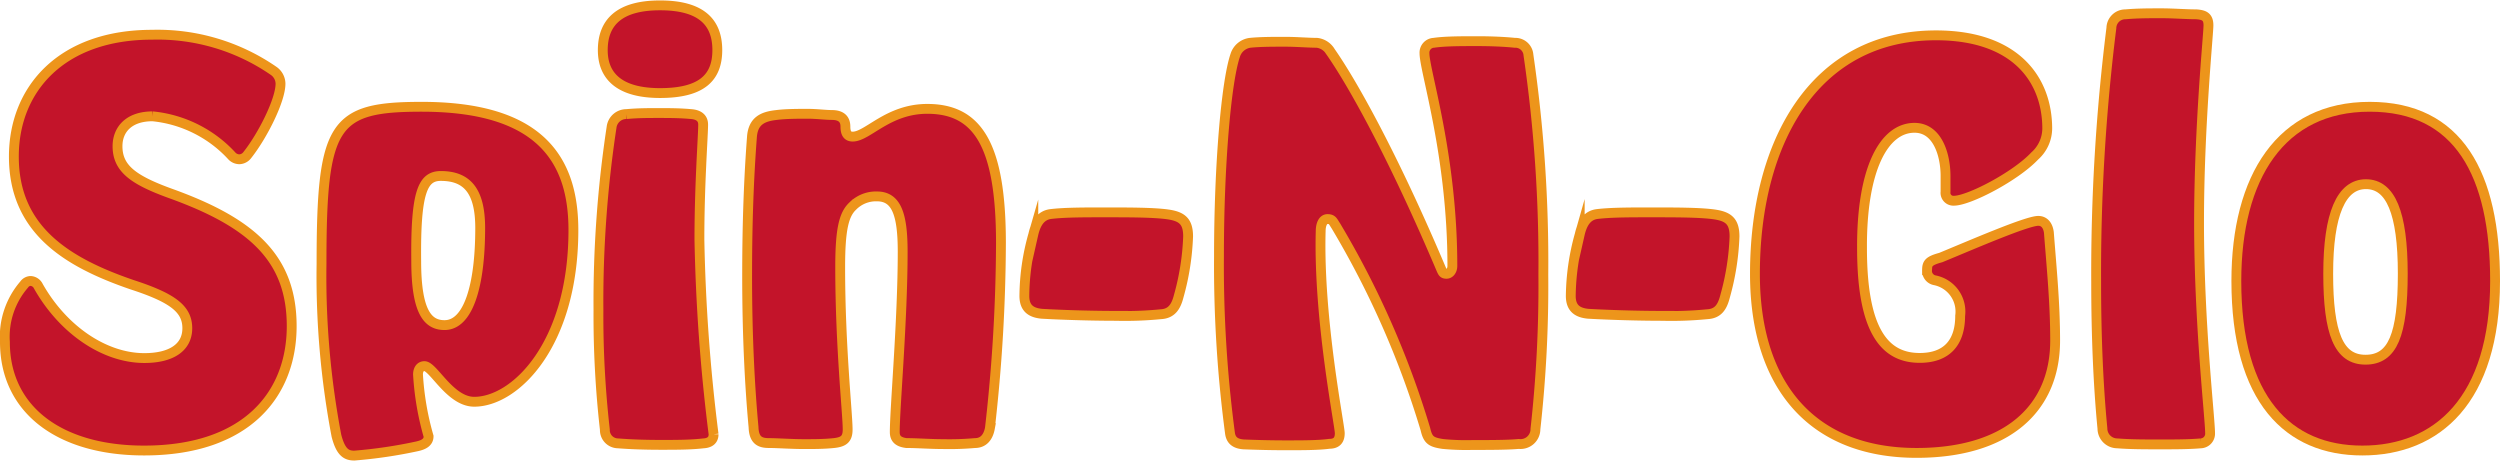
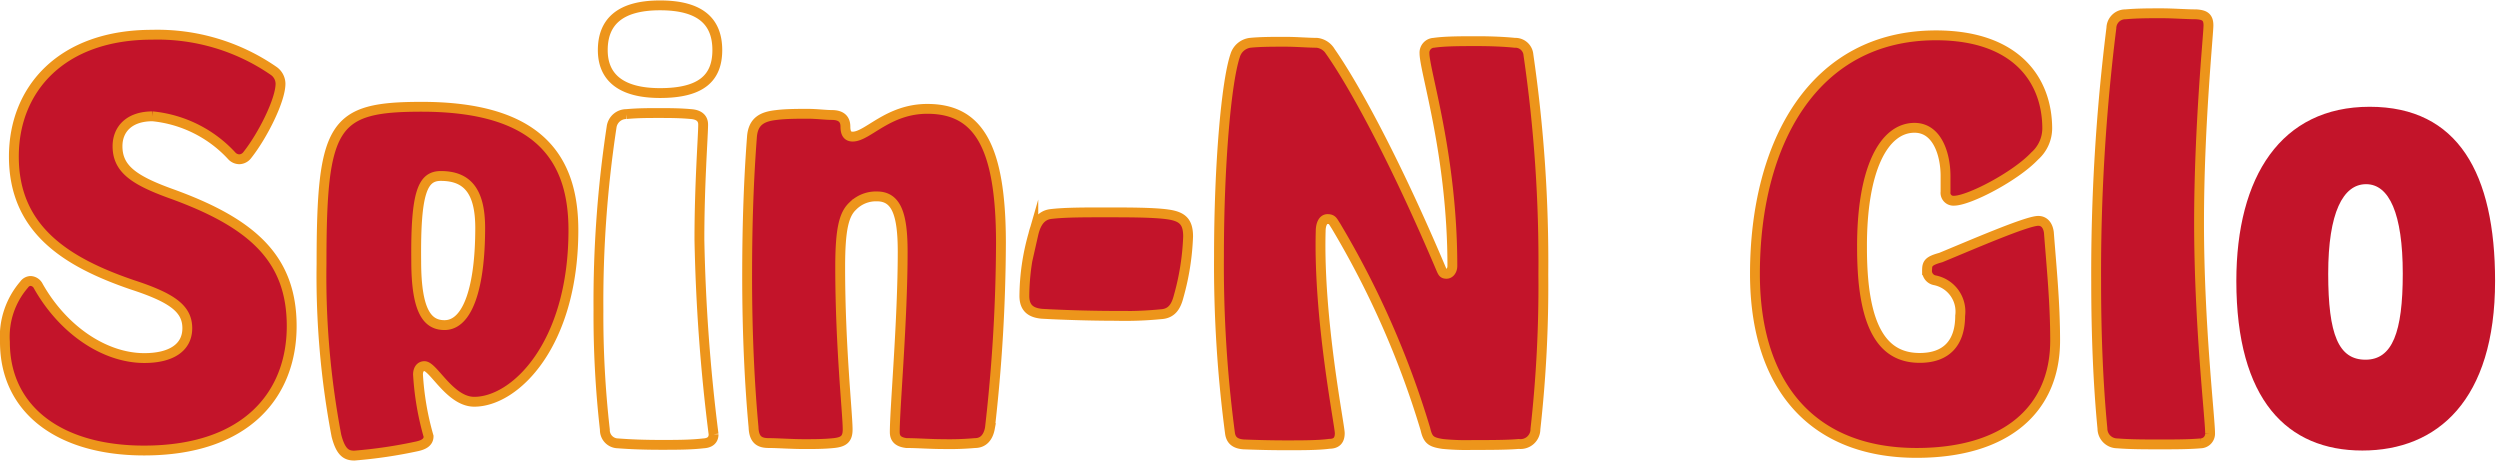
<svg xmlns="http://www.w3.org/2000/svg" viewBox="0 0 167.64 30.9">
  <defs>
    <style>.cls-1{fill:#c3142a;}.cls-2{fill:none;stroke:#ed951b;stroke-miterlimit:10;stroke-width:0.66px;}</style>
  </defs>
  <title>Asset 9</title>
  <g id="Layer_2" data-name="Layer 2">
    <g id="Layer_1-2" data-name="Layer 1">
      <path class="cls-1" d="M10.67,9.11c-1.62,0-2.36.88-2.36,2,0,1.47,1,2.25,3.52,3.16,5.52,2,8.16,4.26,8.16,8.91S17,31.5,10.1,31.5C4.44,31.5.77,28.76.77,24.22a5.35,5.35,0,0,1,1.31-3.88.55.55,0,0,1,.42-.24.61.61,0,0,1,.53.35c1.65,2.92,4.43,4.82,7.11,4.82,1.79,0,2.88-.63,2.88-2s-1-2-3.73-2.92c-4.4-1.51-7.92-3.7-7.92-8.59,0-4.54,3.21-8.17,9.26-8.17A13.68,13.68,0,0,1,18.8,6.05a1.07,1.07,0,0,1,.46.85c0,1-1.2,3.48-2.26,4.78a.66.66,0,0,1-.53.29.67.67,0,0,1-.49-.22A8.35,8.35,0,0,0,10.67,9.11Z" transform="translate(-0.44 -1.29)" />
      <path class="cls-1" d="M24.25,31.85c-.53,0-.91-.21-1.2-1.33A57.2,57.2,0,0,1,22,19c0-9.44.74-10.56,6.69-10.56,8,0,10.18,3.59,10.18,8.27,0,7.67-3.91,11.51-6.66,11.51-1.62,0-2.74-2.4-3.34-2.4-.28,0-.42.25-.42.57a19.21,19.21,0,0,0,.7,4.15c0,.39-.32.57-.77.67A32.1,32.1,0,0,1,24.25,31.85ZM28.3,18.79c0,3.49.81,4.3,1.9,4.3,1.58,0,2.39-2.61,2.39-6.51,0-2.47-.88-3.49-2.64-3.49C28.79,13.09,28.3,14.15,28.3,18.79Z" transform="translate(-0.44 -1.29)" />
-       <path class="cls-1" d="M47.62,31c-.84.08-1.83.11-2.85.11s-2,0-2.88-.11a.87.87,0,0,1-.88-.91,67.7,67.7,0,0,1-.43-8,77.82,77.82,0,0,1,.88-12.28.94.94,0,0,1,1-.88c.77-.07,1.48-.07,2.15-.07s1.4,0,2.18.07c.53,0,.81.28.81.7,0,.78-.25,4-.25,7.71a121.54,121.54,0,0,0,.95,13.06C48.29,30.83,48,31,47.62,31ZM40.86,4.64c0-1.86,1.24-3,3.84-3s3.84,1.16,3.84,3S47.45,7.53,44.7,7.53,40.86,6.47,40.86,4.64Z" transform="translate(-0.44 -1.29)" />
      <path class="cls-1" d="M67.55,17.56A111.86,111.86,0,0,1,66.81,30c-.11.67-.46,1-1,1a17.18,17.18,0,0,1-2.15.08c-.88,0-1.72,0-2.46-.08-.56-.07-.77-.31-.77-.73,0-1.62.52-7.5.52-12.11,0-2.5-.42-3.7-1.72-3.7a2.24,2.24,0,0,0-1.62.63c-.6.57-.85,1.55-.85,4.12,0,5.28.5,9.82.5,10.88,0,.63-.28.88-.92.91s-1.3.08-2,.08c-.88,0-1.72,0-2.36-.08s-1-.21-1.05-1.12c-.25-2.71-.43-6.16-.43-10.14,0-2.85.07-6,.32-9.29.07-1.13.74-1.41,1.66-1.52.63,0,1.37-.07,2.07-.07s1.2,0,1.62.07c.64,0,.88.32.88.81s.18.67.49.67c1.06,0,2.4-1.86,5-1.86C66,8.59,67.55,11,67.55,17.56Z" transform="translate(-0.44 -1.29)" />
      <path class="cls-1" d="M78.35,22.35a24.75,24.75,0,0,1-3,.11c-1.83,0-3.83-.07-5-.15-.7-.07-1.16-.35-1.16-1.19a15.39,15.39,0,0,1,.6-4.12c.21-.85.56-1.3,1.19-1.37.92-.07,2.26-.11,3.56-.11,1.62,0,3.31,0,4.29.14s1.34.46,1.34,1.48a17.1,17.1,0,0,1-.63,4C79.3,21.86,79,22.31,78.35,22.35Z" transform="translate(-0.44 -1.29)" />
      <path class="cls-1" d="M83.84,31c-.53,0-.84-.24-.91-.73a85.52,85.52,0,0,1-.74-11.9c0-6.13.49-11.69,1.09-13.45a1.2,1.2,0,0,1,1-.84C85,4.08,85.78,4,86.59,4s1.55,0,2.14.08a1.23,1.23,0,0,1,.92.59c1.44,2.05,4.15,6.87,7.43,14.61.1.21.21.28.35.28s.39-.21.39-.52C97.82,11.65,96,6,96,4.82a.66.66,0,0,1,.63-.7C97.32,4,98.42,4,99.51,4a23,23,0,0,1,2.5.11.87.87,0,0,1,.91.8,96.36,96.36,0,0,1,1,14.75A84.41,84.41,0,0,1,103.34,30a1,1,0,0,1-1.12,1c-.74.08-2,.08-3.1.08a14,14,0,0,1-2-.08c-.78-.1-1-.24-1.16-1a60.47,60.47,0,0,0-6-13.62c-.21-.32-.39-.46-.56-.46s-.46.39-.46.81c-.14,5.91,1.3,13.06,1.3,13.55s-.28.67-.7.7c-.7.08-1.83.11-2.92.11S84.58,31.12,83.84,31Z" transform="translate(-0.44 -1.29)" />
-       <path class="cls-1" d="M115,22.35a24.75,24.75,0,0,1-3,.11c-1.83,0-3.83-.07-5-.15-.7-.07-1.16-.35-1.16-1.19a15.81,15.81,0,0,1,.6-4.12c.21-.85.56-1.3,1.19-1.37.92-.07,2.26-.11,3.56-.11,1.62,0,3.31,0,4.29.14s1.34.46,1.34,1.48a17.1,17.1,0,0,1-.63,4C115.94,21.86,115.66,22.31,115,22.35Z" transform="translate(-0.44 -1.29)" />
      <path class="cls-1" d="M125.27,18c0,5.6,1.55,7.36,3.87,7.36,1.8,0,2.71-1,2.71-2.82a2.14,2.14,0,0,0-1.72-2.39.64.64,0,0,1-.49-.67c0-.46.1-.64.91-.85,2-.84,5.77-2.46,6.55-2.46.35,0,.63.25.7.77.18,2.36.42,4.72.42,7.26,0,4.61-3.27,7.53-9.29,7.53-7,0-10.84-4.47-10.84-12,0-8.76,3.94-16,12.14-16,5.32,0,7.47,3,7.47,6.27a2.52,2.52,0,0,1-.85,1.83c-1.3,1.34-4.36,3-5.42,3a.53.53,0,0,1-.56-.6c0-.32,0-.71,0-1.06,0-1.41-.53-3.24-2.07-3.24C126.75,9.85,125.27,12.67,125.27,18Z" transform="translate(-0.44 -1.29)" />
      <path class="cls-1" d="M148,31c-.81.08-1.76.08-2.74.08s-2,0-2.85-.08a1,1,0,0,1-1-1c-.28-2.88-.42-6.26-.42-9.78A132.5,132.5,0,0,1,142,3.17a.94.94,0,0,1,.95-.92c.81,0,1.59-.07,2.4-.07s1.62,0,2.36.07c.49,0,.81.25.81.74s-.64,6.76-.64,13.24c0,6.82.74,13.09.74,14.11A.65.65,0,0,1,148,31Z" transform="translate(-0.44 -1.29)" />
      <path class="cls-1" d="M150.4,20.13c0-7,3-11.68,8.94-11.68s8.41,4.5,8.41,11.68c0,8-3.87,11.37-8.9,11.37S150.4,28.12,150.4,20.13Zm11.16-.49c0-4.05-.92-6-2.46-6s-2.54,1.9-2.54,6,.7,5.77,2.5,5.77S161.56,23.58,161.56,19.64Z" transform="translate(-0.44 -1.29)" />
      <path class="cls-2" d="M16,11.76a.7.7,0,0,0,.49.21.69.69,0,0,0,.53-.28C18.06,10.38,19.25,8,19.25,6.9a1.06,1.06,0,0,0-.45-.85,13.7,13.7,0,0,0-8.17-2.43c-6.05,0-9.26,3.63-9.26,8.17,0,4.89,3.52,7.08,7.92,8.59C12,21.26,13,22,13,23.3s-1.09,2-2.88,2c-2.68,0-5.46-1.9-7.11-4.82a.61.61,0,0,0-.53-.35.55.55,0,0,0-.42.24A5.35,5.35,0,0,0,.77,24.22c0,4.54,3.66,7.28,9.33,7.28C17,31.5,20,27.7,20,23.16s-2.64-6.93-8.16-8.91c-2.5-.91-3.52-1.68-3.52-3.16,0-1.09.74-2,2.35-2A8.34,8.34,0,0,1,16,11.76Z" transform="translate(-0.44 -1.29)" />
      <path class="cls-2" d="M30,13.09c1.76,0,2.64,1,2.64,3.49,0,3.91-.81,6.51-2.39,6.51-1.09,0-1.9-.81-1.9-4.29C28.3,14.15,28.79,13.09,30,13.09ZM28.4,31.22c.46-.1.78-.28.78-.67a19,19,0,0,1-.71-4.15c0-.32.15-.56.43-.56.6,0,1.72,2.39,3.34,2.39,2.75,0,6.65-3.84,6.65-11.51,0-4.68-2.18-8.27-10.17-8.27C22.77,8.45,22,9.57,22,19a57.2,57.2,0,0,0,1,11.51c.29,1.12.67,1.33,1.2,1.33A31.72,31.72,0,0,0,28.4,31.22Z" transform="translate(-0.44 -1.29)" />
      <path class="cls-2" d="M44.7,7.53c2.75,0,3.84-1,3.84-2.88s-1.09-3-3.84-3-3.84,1.16-3.84,3S42.1,7.53,44.7,7.53Zm3.59,22.88a121.54,121.54,0,0,1-.95-13.06c0-3.73.25-6.93.25-7.71,0-.42-.28-.66-.81-.7-.78-.07-1.48-.07-2.18-.07s-1.38,0-2.15.07a1,1,0,0,0-1,.88,78,78,0,0,0-.88,12.28,67.7,67.7,0,0,0,.43,8,.89.89,0,0,0,.88.92c.88.07,1.86.1,2.88.1s2,0,2.85-.1C48,31,48.29,30.83,48.29,30.41Z" transform="translate(-0.44 -1.29)" />
      <path class="cls-2" d="M62.62,8.59c-2.64,0-4,1.86-5,1.86-.31,0-.49-.17-.49-.67S56.85,9,56.21,9c-.42,0-1-.08-1.62-.08s-1.44,0-2.07.08c-.92.1-1.59.38-1.66,1.51-.25,3.31-.32,6.44-.32,9.29,0,4,.18,7.43.43,10.14C51,30.83,51.42,31,52,31s1.48.07,2.36.07c.67,0,1.34,0,2-.07s.92-.28.92-.91c0-1.06-.5-5.6-.5-10.88,0-2.57.25-3.55.85-4.11a2.19,2.19,0,0,1,1.62-.64c1.3,0,1.72,1.2,1.72,3.7,0,4.61-.53,10.49-.53,12.11,0,.42.22.66.78.73.74,0,1.58.07,2.46.07A19.62,19.62,0,0,0,65.82,31c.53,0,.88-.35,1-1a111.86,111.86,0,0,0,.74-12.46C67.55,11,66,8.59,62.62,8.59Z" transform="translate(-0.44 -1.29)" />
      <path class="cls-2" d="M79.48,21.15a17,17,0,0,0,.63-4c0-1-.39-1.34-1.34-1.48s-2.67-.14-4.29-.14c-1.3,0-2.64,0-3.56.11-.63.07-1,.53-1.19,1.37a15.39,15.39,0,0,0-.6,4.12c0,.84.46,1.13,1.16,1.2,1.2.07,3.2.14,5,.14a24.75,24.75,0,0,0,3-.11C79,22.32,79.3,21.86,79.48,21.15Z" transform="translate(-0.44 -1.29)" />
      <path class="cls-2" d="M86.66,31.15c1.09,0,2.21,0,2.92-.1.42,0,.7-.18.7-.71S88.84,22.7,89,16.79c0-.42.14-.81.46-.81s.35.14.56.46a60.47,60.47,0,0,1,6,13.62c.17.74.38.88,1.16,1a16,16,0,0,0,2,.07c1.12,0,2.36,0,3.1-.07a1,1,0,0,0,1.12-1,86.39,86.39,0,0,0,.53-10.34,96.18,96.18,0,0,0-1-14.75.88.88,0,0,0-.92-.81c-.66-.07-1.58-.11-2.5-.11-1.09,0-2.18,0-2.92.11a.66.66,0,0,0-.63.7c0,1.2,1.87,6.83,1.87,14.26,0,.31-.18.53-.39.53s-.25-.07-.35-.29c-3.28-7.74-6-12.56-7.43-14.6a1.22,1.22,0,0,0-.92-.6c-.59,0-1.37-.07-2.14-.07s-1.62,0-2.33.07a1.21,1.21,0,0,0-1,.84c-.6,1.76-1.09,7.32-1.09,13.45a85.43,85.43,0,0,0,.74,11.9c.07.49.38.7.91.74C84.58,31.12,85.6,31.15,86.66,31.15Z" transform="translate(-0.44 -1.29)" />
-       <path class="cls-2" d="M116.12,21.15a17,17,0,0,0,.63-4c0-1-.39-1.34-1.34-1.48s-2.67-.14-4.29-.14c-1.3,0-2.64,0-3.56.11-.63.07-1,.53-1.19,1.37a15.81,15.81,0,0,0-.6,4.12c0,.84.46,1.13,1.16,1.2,1.2.07,3.2.14,5,.14a24.75,24.75,0,0,0,3-.11C115.66,22.32,115.94,21.86,116.12,21.15Z" transform="translate(-0.44 -1.29)" />
      <path class="cls-2" d="M128.82,9.86c1.55,0,2.08,1.83,2.08,3.23,0,.36,0,.74,0,1.06a.53.53,0,0,0,.56.6c1,0,4.12-1.62,5.42-3a2.49,2.49,0,0,0,.84-1.83c0-3.31-2.14-6.26-7.46-6.26-8.2,0-12.14,7.21-12.14,16,0,7.53,3.87,12,10.84,12,6,0,9.29-2.92,9.29-7.53,0-2.54-.24-4.9-.42-7.25-.07-.53-.35-.78-.71-.78-.77,0-4.5,1.62-6.54,2.46-.81.22-.92.39-.92.85a.64.64,0,0,0,.5.67,2.14,2.14,0,0,1,1.72,2.39c0,1.8-.91,2.82-2.71,2.82-2.32,0-3.87-1.76-3.87-7.36C125.27,12.67,126.75,9.86,128.82,9.86Z" transform="translate(-0.44 -1.29)" />
-       <path class="cls-2" d="M148.64,30.34c0-1-.74-7.29-.74-14.11,0-6.48.63-12.64.63-13.24s-.31-.7-.81-.74c-.73,0-1.54-.07-2.35-.07s-1.59,0-2.4.07a.94.94,0,0,0-.95.92A132.61,132.61,0,0,0,141,20.24c0,3.52.14,6.9.42,9.78a1,1,0,0,0,1,1c.85.07,1.87.07,2.86.07s1.93,0,2.74-.07A.65.65,0,0,0,148.64,30.34Z" transform="translate(-0.44 -1.29)" />
-       <path class="cls-2" d="M158.85,31.5c5,0,8.9-3.38,8.9-11.37,0-7.18-2.46-11.68-8.41-11.68s-8.94,4.71-8.94,11.68C150.4,28.12,153.89,31.5,158.85,31.5Zm.21-6.09c-1.8,0-2.5-1.76-2.5-5.77s.88-6,2.53-6,2.47,1.9,2.47,6S160.89,25.41,159.06,25.41Z" transform="translate(-0.44 -1.29)" />
+       <path class="cls-2" d="M148.64,30.34c0-1-.74-7.29-.74-14.11,0-6.48.63-12.64.63-13.24s-.31-.7-.81-.74c-.73,0-1.54-.07-2.35-.07s-1.59,0-2.4.07a.94.94,0,0,0-.95.92A132.61,132.61,0,0,0,141,20.24c0,3.52.14,6.9.42,9.78a1,1,0,0,0,1,1c.85.07,1.87.07,2.86.07s1.93,0,2.74-.07A.65.65,0,0,0,148.64,30.34" transform="translate(-0.44 -1.29)" />
    </g>
  </g>
</svg>